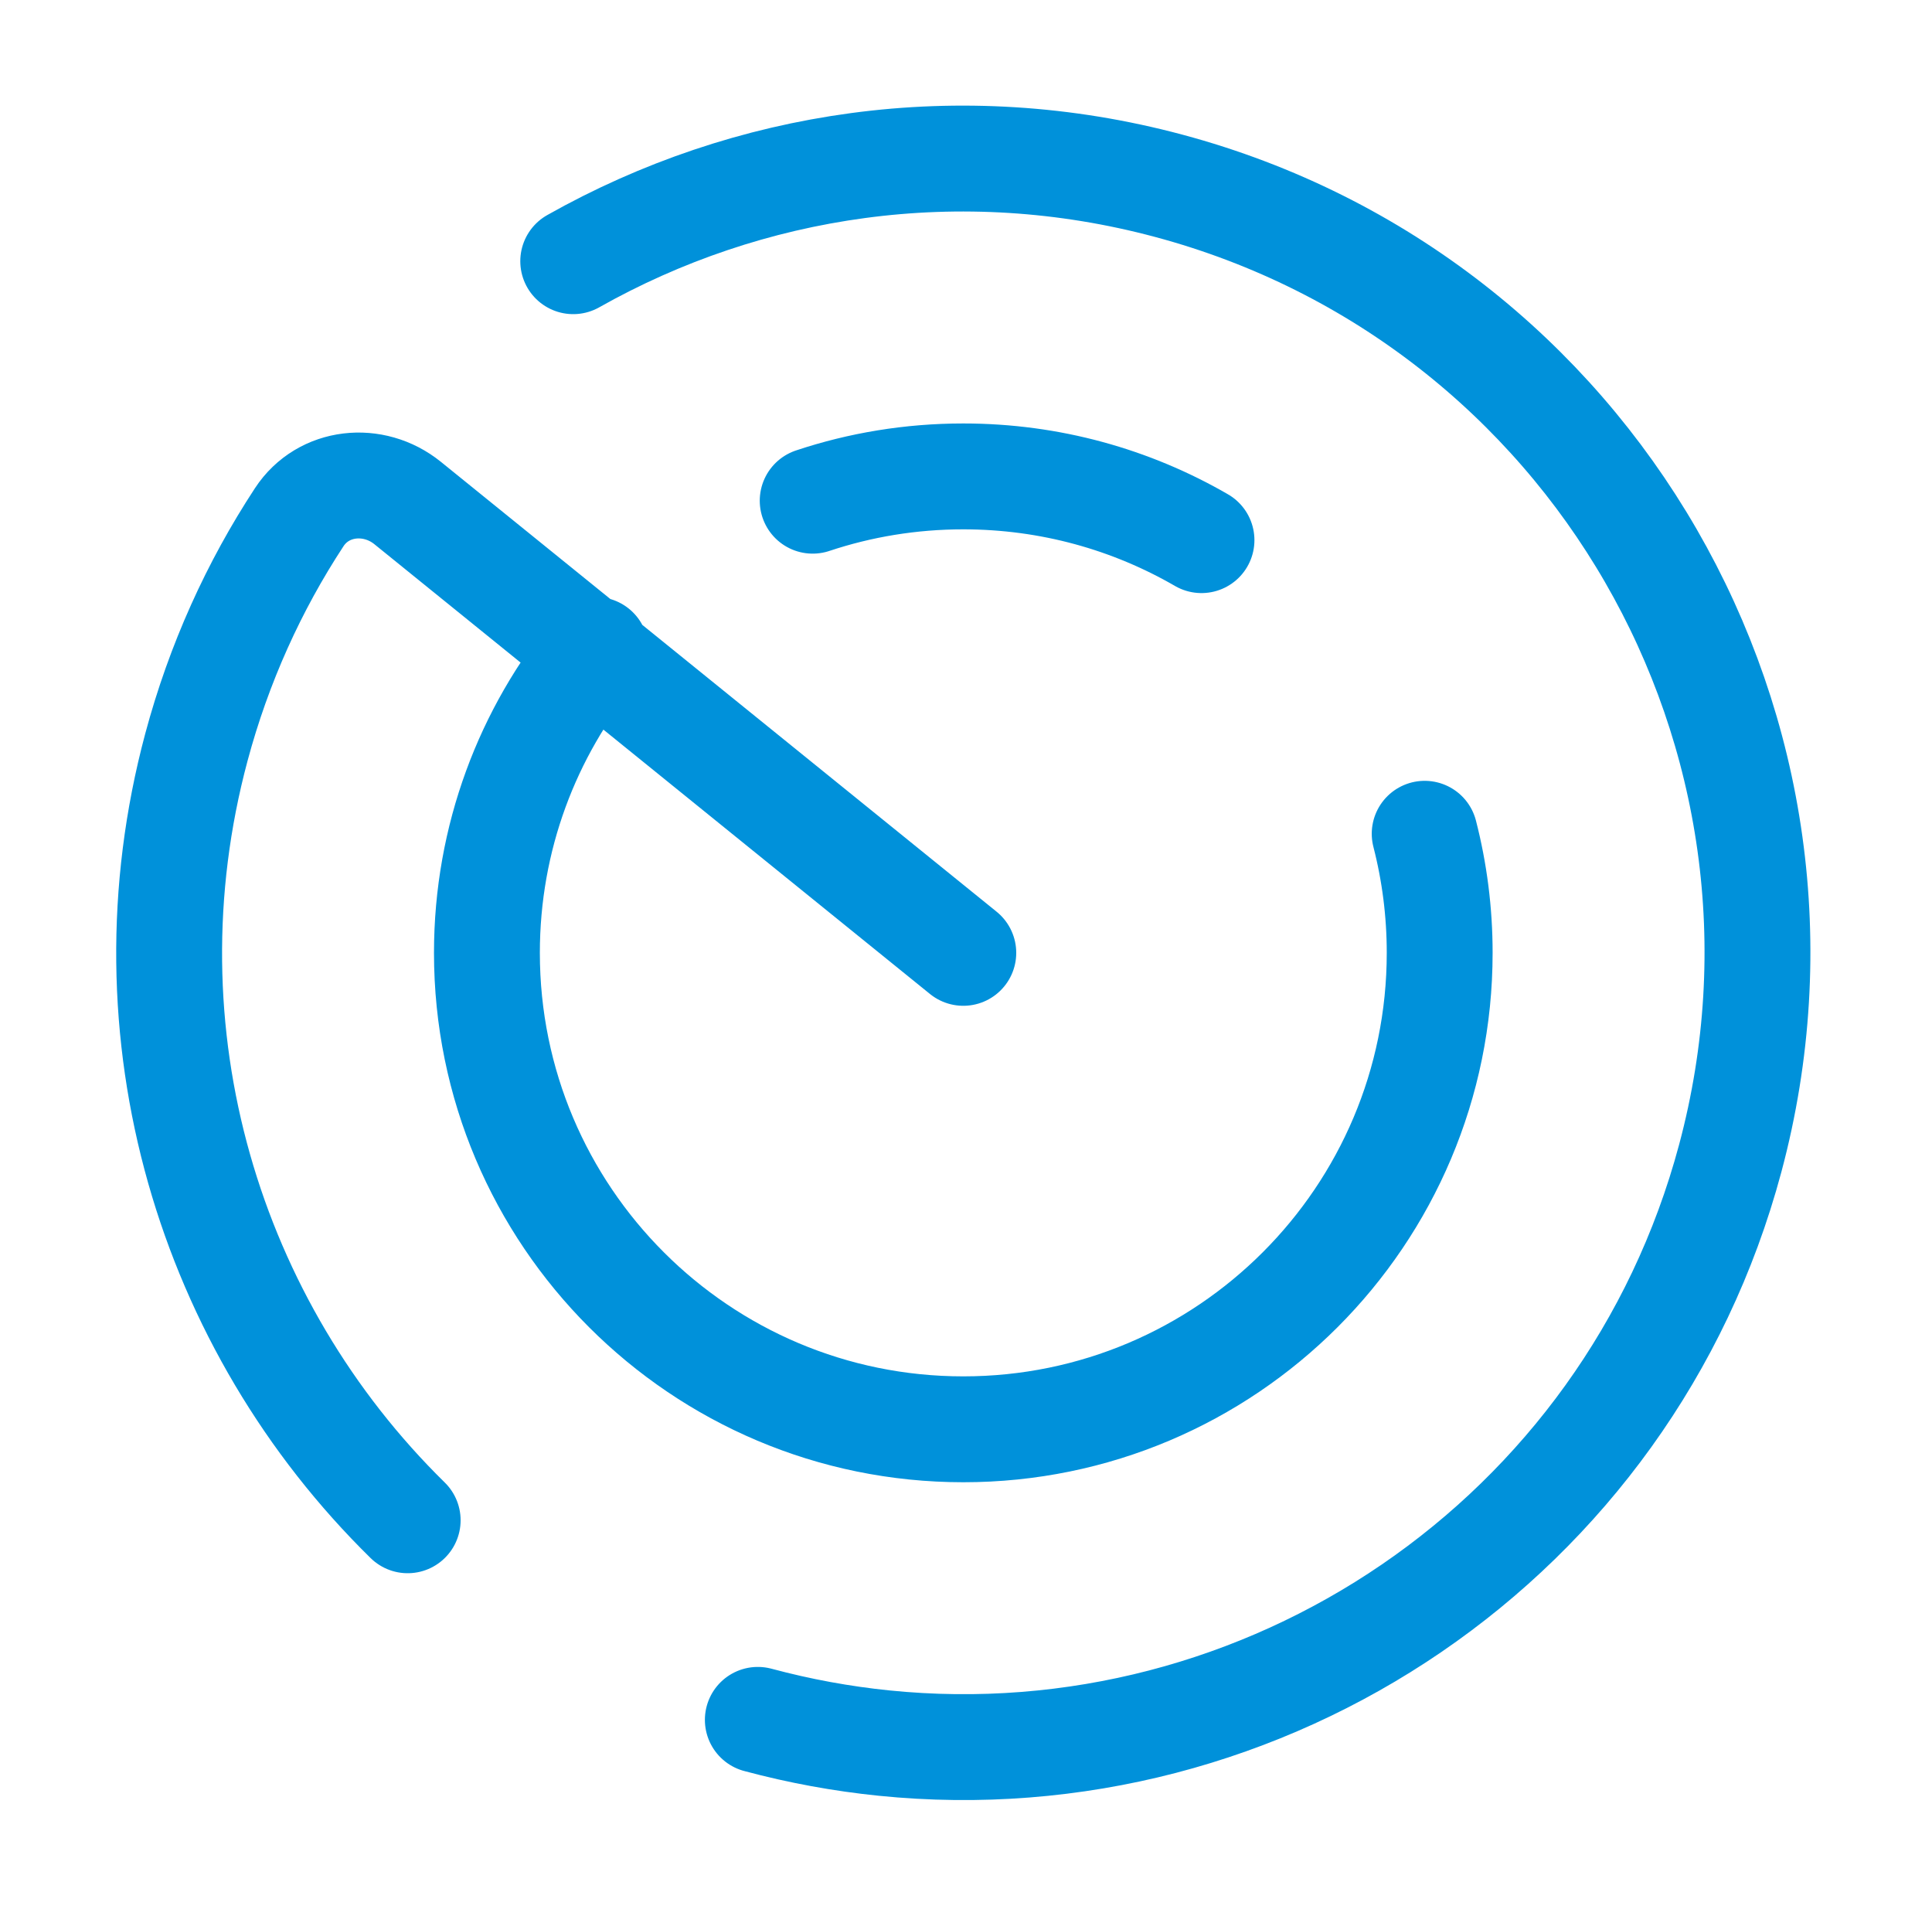
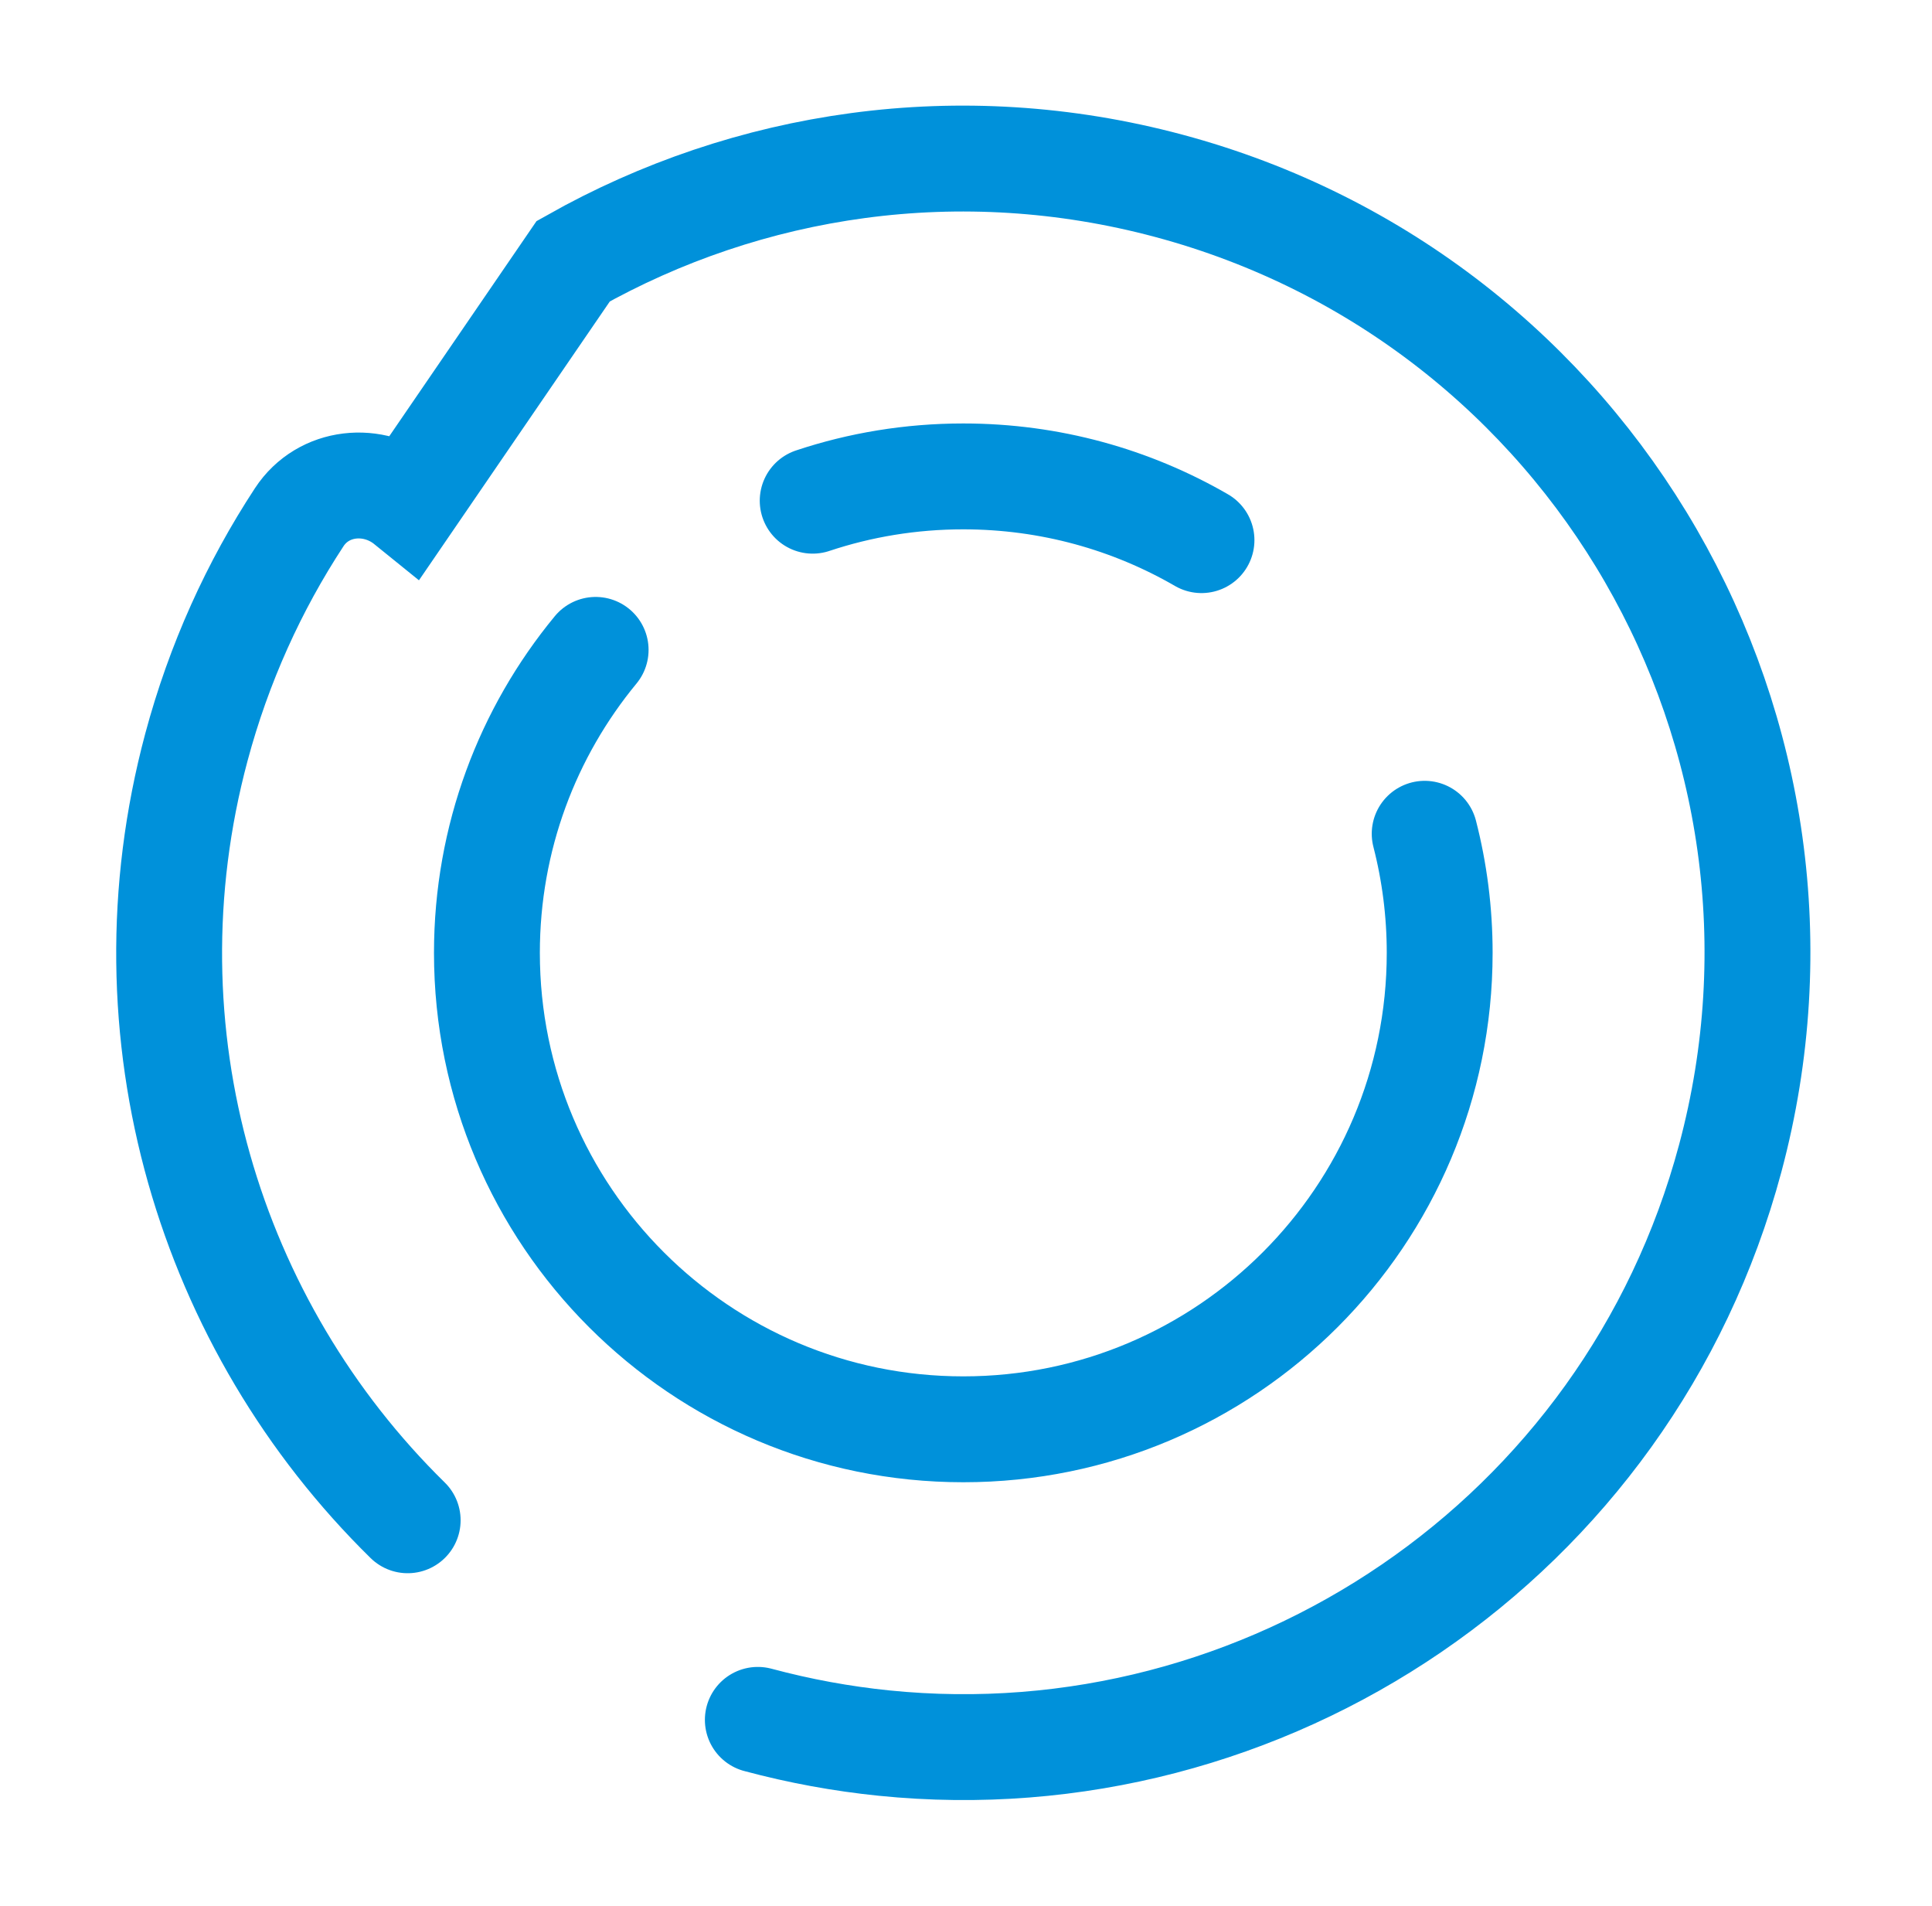
<svg xmlns="http://www.w3.org/2000/svg" width="73" height="72" viewBox="0 0 73 72" fill="none">
-   <path d="M28.634 64.975C30.221 65.401 31.814 65.691 33.398 65.852C47.782 67.315 61.513 58.178 65.376 43.762C69.664 27.758 60.167 11.308 44.163 7.02C36.265 4.904 28.259 6.145 21.659 9.868M36.398 35.998L15.404 19.005C14.117 17.963 12.214 18.154 11.306 19.54C9.598 22.144 8.27 25.061 7.42 28.233C4.518 39.066 7.931 50.103 15.404 57.435M22.506 24.552C19.939 27.663 18.398 31.65 18.398 35.998C18.398 45.939 26.457 53.998 36.398 53.998C46.339 53.998 54.398 45.939 54.398 35.998C54.398 34.444 54.201 32.937 53.831 31.499M30.707 18.916C32.495 18.32 34.409 17.998 36.398 17.998C39.677 17.998 42.75 18.874 45.398 20.406" stroke="#0091DA" stroke-width="4" stroke-linecap="round" />
+   <path d="M28.634 64.975C30.221 65.401 31.814 65.691 33.398 65.852C47.782 67.315 61.513 58.178 65.376 43.762C69.664 27.758 60.167 11.308 44.163 7.02C36.265 4.904 28.259 6.145 21.659 9.868L15.404 19.005C14.117 17.963 12.214 18.154 11.306 19.54C9.598 22.144 8.27 25.061 7.42 28.233C4.518 39.066 7.931 50.103 15.404 57.435M22.506 24.552C19.939 27.663 18.398 31.65 18.398 35.998C18.398 45.939 26.457 53.998 36.398 53.998C46.339 53.998 54.398 45.939 54.398 35.998C54.398 34.444 54.201 32.937 53.831 31.499M30.707 18.916C32.495 18.32 34.409 17.998 36.398 17.998C39.677 17.998 42.75 18.874 45.398 20.406" stroke="#0091DA" stroke-width="4" stroke-linecap="round" />
</svg>